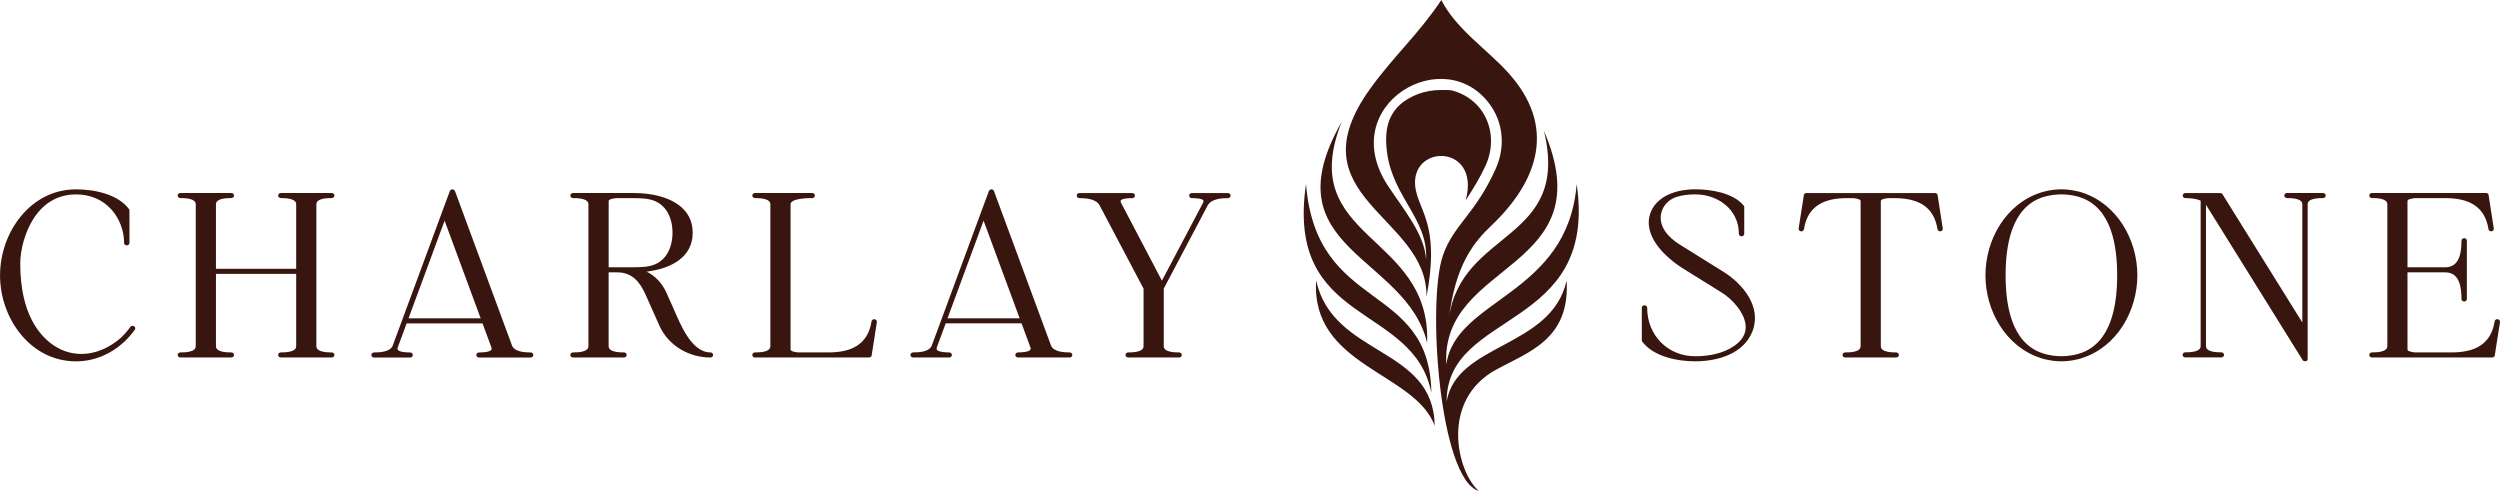
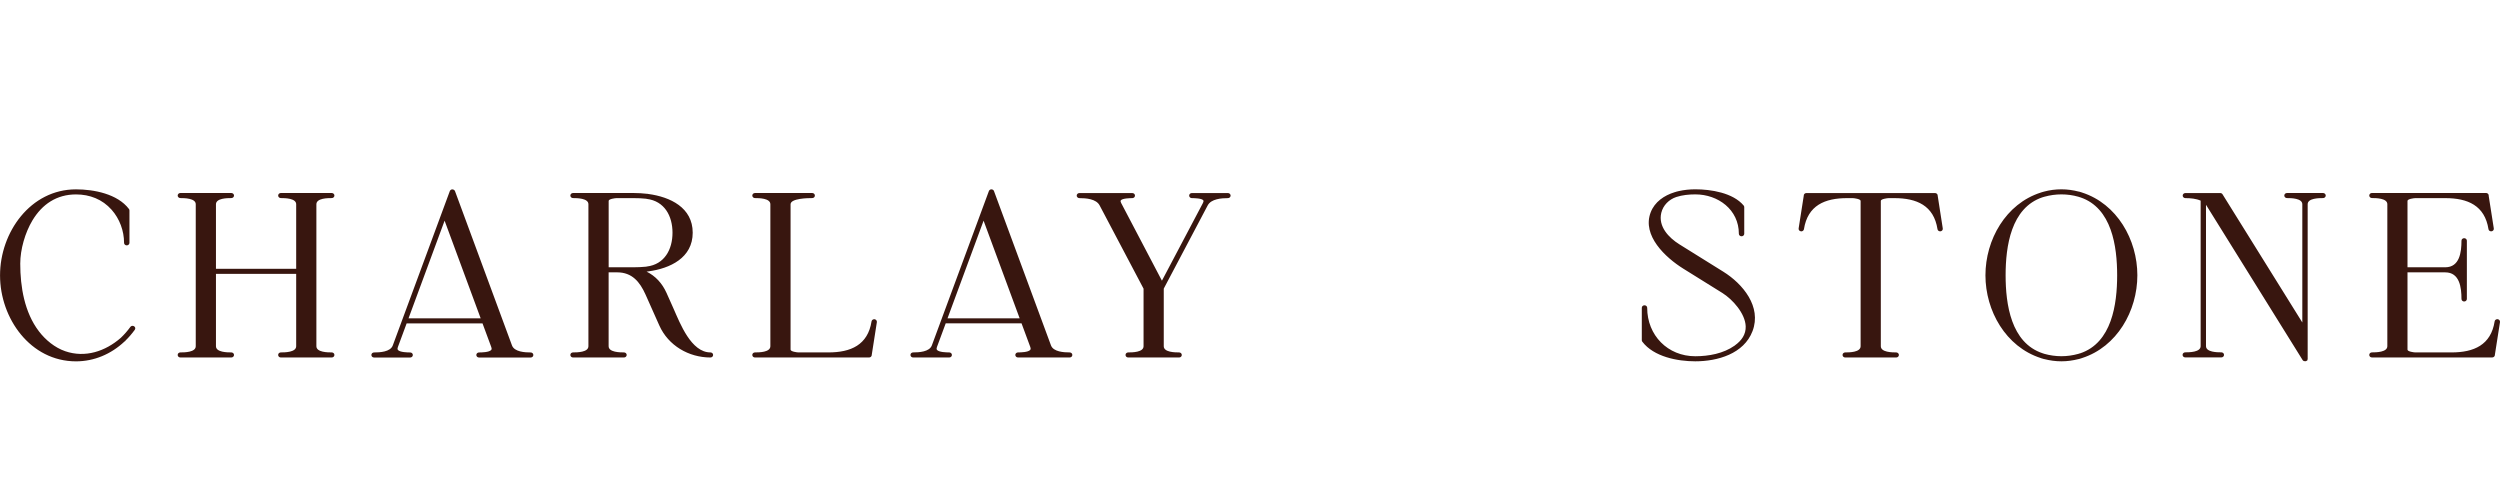
<svg xmlns="http://www.w3.org/2000/svg" viewBox="0 0 621.07 121.94" data-name="Calque 2" id="Calque_2">
  <defs>
    <style>
      .cls-1 {
        fill: #38160f;
        fill-rule: evenodd;
      }
    </style>
  </defs>
  <g data-name="Layer 1" id="Layer_1">
    <g>
      <path d="M31.14,84.64v.07l-.19.11-.05.05h0c-3.29,3.09-7.5,4.9-12.02,4.9-11.31,0-18.87-10.66-18.87-21.36s7.56-21.37,18.87-21.37c4.41,0,10.31,1.12,13.15,4.87.08.1.13.23.13.36v8.06c0,.36-.32.63-.67.63s-.67-.26-.67-.63c0-2.98-1.11-5.99-3.09-8.22-2.3-2.59-5.41-3.81-8.85-3.81-4.79,0-8.39,2.42-10.82,6.45-1.82,3.03-3.03,7.2-3.03,10.75,0,5.77,1.05,12.1,4.63,16.8,1.64,2.15,3.95,4.06,6.54,4.95,4.96,1.71,9.98.03,13.82-3.33.87-.83,1.65-1.72,2.36-2.7.2-.28.58-.35.87-.2.36.17.47.61.23.91-.7.97-1.47,1.87-2.33,2.7h0ZM53.65,66.77h19.93v-16.03c0-1.51-2.84-1.53-3.81-1.53-.35,0-.67-.27-.67-.63s.31-.63.67-.63h12.64c.36,0,.67.26.67.63s-.32.63-.67.63c-.98,0-3.81.01-3.81,1.54v35.26c0,1.52,2.82,1.54,3.81,1.54.36,0,.67.26.67.63s-.31.63-.67.63h-12.64c-.36,0-.67-.26-.67-.63s.31-.63.67-.63c.98,0,3.81-.02,3.81-1.54v-17.98h-19.93v17.98c0,1.52,2.83,1.54,3.82,1.54.35,0,.67.27.67.63s-.32.63-.67.63h-12.66c-.36,0-.67-.26-.67-.63s.31-.63.67-.63c.98,0,3.82-.01,3.82-1.54v-35.27c0-1.51-2.85-1.53-3.82-1.53-.35,0-.67-.27-.67-.63s.31-.63.67-.63h12.66c.35,0,.67.27.67.63s-.32.63-.67.63c-.98,0-3.82.01-3.82,1.54v16.02h0ZM112.95,47.32l.04.04,14.2,38.45c.6,1.62,3.23,1.75,4.64,1.75.36,0,.67.26.67.63s-.31.63-.67.63h-12.83c-.35,0-.67-.27-.67-.63s.32-.63.67-.63c.69,0,2.53-.04,3.03-.62.17-.2.11-.48.02-.71l-2.18-5.89h-18.85l-2.18,5.89c-.08.22-.15.51.02.71.49.58,2.35.62,3.03.62.36,0,.67.26.67.63s-.31.63-.67.63h-8.96c-.36,0-.67-.26-.67-.63s.31-.63.67-.63c1.41,0,4.06-.12,4.65-1.75l14.17-38.35c.13-.32.48-.48.8-.39.16.04.29.13.38.26h0ZM160.63,67.48c2.21,1.08,3.88,2.91,4.93,5.24l1.12,2.5c.22.51.45,1.02.68,1.53,1.6,3.61,4.35,10.8,9.13,10.8.36,0,.67.26.67.63s-.31.63-.67.63c-5.38,0-10.47-2.96-12.69-7.94l-3.42-7.67c-1.42-3.18-3.36-5.54-7.04-5.54h-2.14v18.35c0,1.52,2.84,1.54,3.82,1.54.35,0,.67.27.67.63s-.32.63-.67.63h-12.66c-.36,0-.67-.26-.67-.63s.31-.63.67-.63c.98,0,3.82-.01,3.82-1.54v-35.27c0-1.51-2.85-1.53-3.82-1.53-.35,0-.67-.27-.67-.63s.31-.63.67-.63h15.04c1.13,0,2.26.07,3.39.2h.07c.07.01.14.03.21.04,5.41.73,11.02,3.36,11.02,9.62s-5.62,8.88-11.02,9.61c-.07,0-.14.03-.21.04h-.03s-.05,0-.05,0c-.05,0-.1.01-.15.02h0ZM216.57,88.13s0,.03,0,.05c0,.36-.32.63-.67.63h-28.34c-.36,0-.67-.26-.67-.63s.31-.63.67-.63c.98,0,3.82-.01,3.82-1.54v-35.27c0-1.51-2.85-1.53-3.82-1.53-.35,0-.67-.27-.67-.63s.31-.63.67-.63h14.21c.36,0,.67.26.67.63s-.31.63-.67.63c-1.07,0-5.37.06-5.37,1.54v36.11c0,.48,1.62.69,1.95.69h7.45c5.55,0,9.8-1.83,10.72-7.73.07-.34.39-.54.75-.52.33.05.61.35.57.72l-1.27,8.12h0ZM246.85,47.32l.04.03,14.2,38.45c.6,1.62,3.23,1.75,4.64,1.75.36,0,.67.26.67.63s-.31.63-.67.63h-12.83c-.35,0-.67-.27-.67-.63s.32-.63.67-.63c.69,0,2.53-.04,3.03-.62.18-.2.11-.48.03-.71l-2.18-5.89h-18.84l-2.18,5.89c-.08.22-.15.51.02.71.49.58,2.35.62,3.03.62.36,0,.67.26.67.63s-.31.63-.67.63h-8.96c-.36,0-.67-.26-.67-.63s.31-.63.67-.63c1.42,0,4.05-.12,4.65-1.75l14.17-38.35c.13-.32.48-.48.8-.39.16.04.29.13.38.26h0ZM288.65,69.74l10.12-19.17h0s.05-.1.05-.1c.09-.17.25-.51.12-.7-.4-.52-2.27-.55-2.85-.55-.35,0-.67-.27-.67-.63s.31-.63.67-.63h8.96c.35,0,.67.27.67.63s-.32.63-.67.63c-1.6,0-4.16.18-5.02,1.8l-10.81,20.47-.11.22v14.3c0,1.52,2.82,1.54,3.81,1.54.36,0,.67.26.67.63s-.31.63-.67.63h-12.64c-.36,0-.67-.26-.67-.63s.31-.63.67-.63c.98,0,3.81-.02,3.81-1.54v-14.3l-10.91-20.68c-.86-1.64-3.42-1.81-5.03-1.81-.35,0-.67-.27-.67-.63s.31-.63.67-.63h13.14c.36,0,.67.26.67.63s-.32.63-.67.63c-.57,0-2.46.04-2.85.55-.14.18.01.52.1.69l10.12,19.28h0ZM430.93,85.87s.07-.07.11-.1c1.6-1.15,2.71-2.68,2.64-4.71-.12-3.19-3.25-6.69-5.82-8.29l-9.7-6.04c-4.39-2.74-10.29-8.2-8.09-13.96,1-2.62,3.36-4.22,5.96-5.02.11-.03.23-.06.32-.09.04-.01.07-.03.1-.04.19-.05.38-.09.57-.14,1.36-.31,2.75-.45,4.14-.45,3.87,0,9.36.86,12.01,4.02.09.11.15.25.15.39v6.63c0,.37-.31.63-.67.63s-.67-.26-.67-.63c0-6-5.16-9.78-10.82-9.78-1.57,0-3.22.16-4.72.65-1.81.6-3.28,2.06-3.73,3.93-.81,3.4,1.85,6.18,4.5,7.83l10.9,6.79c4.87,3.03,9.57,8.7,7.27,14.76-2.15,5.67-8.73,7.51-14.23,7.51-4.41,0-10.3-1.12-13.15-4.87-.08-.1-.13-.23-.13-.36v-8.06c0-.37.31-.63.67-.63s.67.26.67.63c0,6.83,5.1,12.03,11.94,12.03,3.33,0,7.01-.67,9.78-2.64h0ZM448.1,48.64s0-.03,0-.05c0-.37.31-.63.67-.63h31.95c.35,0,.66.27.66.63,0,.02,0,.03,0,.05l1.26,8.11c.06.37-.22.7-.6.72-.02,0-.03,0-.05,0-.32,0-.61-.21-.66-.53-.92-5.89-5.16-7.72-10.72-7.72h-1.41c-.33,0-1.95.21-1.95.68v36.11c0,1.52,2.83,1.54,3.82,1.54.35,0,.67.27.67.63s-.32.63-.67.63h-12.66c-.36,0-.67-.26-.67-.63s.31-.63.67-.63c.98,0,3.82-.01,3.82-1.54v-36.11c0-.47-1.63-.68-1.95-.68h-1.42c-5.51,0-9.78,1.8-10.71,7.72-.05.32-.35.54-.66.54-.06,0-.12-.01-.06-.01-.37-.03-.66-.35-.6-.72l1.27-8.1h0ZM516.41,47.58s.06.01.09.02c.07.02.14.04.22.07.1.03.21.05.31.09.07.02.13.04.2.07,8.7,2.79,13.75,11.72,13.75,20.56s-5.05,17.78-13.75,20.56c-.07.02-.13.04-.2.07-.11.04-.22.07-.33.1-.08.02-.15.05-.23.07h-.05s.04,0,.04,0c-.02,0-.04.01-.07.01-1.4.36-2.84.56-4.28.56s-2.88-.2-4.28-.56c0,0-.01,0-.02,0h-.03l-.06-.02c-.07-.02-.14-.04-.23-.07-.1-.03-.19-.05-.29-.08-.07-.02-.15-.05-.22-.08-8.69-2.8-13.74-11.72-13.74-20.56s5.05-17.77,13.74-20.55c.08-.03.16-.06.24-.08.09-.02.19-.06.28-.08.07-.02.14-.04.21-.06.04-.01.08-.02.07-.02,1.41-.38,2.86-.57,4.33-.57s2.9.2,4.31.57h0ZM546.73,49.86c-1.14-.53-2.6-.64-3.82-.64-.35,0-.67-.27-.67-.63s.31-.63.67-.63h8.66c.24,0,.45.11.57.31l19.82,31.84v-29.36c0-1.52-2.82-1.54-3.81-1.54-.35,0-.67-.27-.67-.63s.31-.63.67-.63h8.96c.35,0,.67.27.67.63s-.32.63-.67.63c-.97,0-3.82.01-3.82,1.52v38.41c0,.08-.01.15-.04.22l-.1.26h-.11s-.07.05-.11.06l-.07.06h-.02s-.16,0-.16,0h-.07c-.08,0-.15-.01-.22-.04h-.08l-.12-.1s-.06-.05-.09-.08l-.04-.03-23.92-38.44c-.03-.05-.07-.11-.11-.16v35.1c0,1.52,2.82,1.54,3.81,1.54.36,0,.67.26.67.63s-.31.63-.67.63h-8.96c-.36,0-.67-.26-.67-.63s.31-.63.67-.63c.98,0,3.82-.02,3.82-1.54v-36.16h0ZM618.26,48.64l1.27,8.11c.06.37-.23.7-.61.72-.02,0-.03,0-.05,0-.32,0-.61-.21-.66-.53-.92-5.89-5.16-7.72-10.72-7.72h-7.45c-.33,0-1.95.21-1.95.68v16.5h9.38c3.59,0,4.03-3.78,4.03-6.61,0-.36.32-.62.67-.62s.67.26.67.62v14.48c0,.36-.32.63-.67.63s-.67-.26-.67-.63c0-2.83-.44-6.61-4.03-6.61h-9.38v19.2c0,.48,1.62.69,1.95.69h8.98c5.55,0,9.8-1.83,10.72-7.72.05-.35.39-.57.74-.54.35.04.64.36.59.72l-1.27,8.11s0,.03,0,.05c0,.36-.32.63-.67.63h-29.87c-.36,0-.67-.26-.67-.63s.31-.63.67-.63c.98,0,3.82-.02,3.82-1.54v-35.27c0-1.51-2.85-1.53-3.82-1.53-.35,0-.67-.27-.67-.63s.31-.63.67-.63h28.34c.35,0,.67.27.67.63,0,.02,0,.03,0,.05h0ZM101.5,79.08h17.91l-8.96-24.26-8.96,24.26h0ZM151.19,66.4h6.21c1.04,0,2.08-.05,3.12-.15.05-.02.1-.03.17-.04,4.39-.53,6.38-4.24,6.38-8.39s-1.98-7.87-6.41-8.41c-.05,0-.09-.02-.14-.04-1.03-.11-2.07-.15-3.11-.15h-4.25c-.33,0-1.95.21-1.95.68v16.5h0ZM235.4,79.08h17.91l-8.96-24.26-8.96,24.26h0ZM507.44,49c-7.87,2.62-9.19,12.22-9.19,19.38s1.31,16.79,9.22,19.39h0l.07.02c.12.04.24.08.36.12,1.37.38,2.78.58,4.21.58s2.83-.2,4.2-.58c.13-.04.25-.07.37-.12l.07-.02-.04.02s.03,0,.05-.01c7.89-2.62,9.2-12.23,9.2-19.39s-1.31-16.77-9.19-19.38h-.02l-.07-.02c-.12-.04-.25-.08-.37-.12-1.37-.39-2.77-.58-4.2-.58s-2.84.2-4.21.58c-.13.04-.25.07-.34.1-.04.02-.08.03-.12.04Z" class="cls-1" />
-       <path d="M358.07,0c-5.69,8.53-11.69,13.77-17.55,21.86-19.73,27.21,14.22,31.68,13.86,51.89,3.04-16.05-.83-20.22-2.38-25.43-3.73-12.58,16.11-13.43,12.13,1.43,1.91-2.92,3.72-5.93,4.95-8.66.9-1.99,1.33-4.05,1.33-6.05,0-2.69-.78-5.27-2.24-7.41-1.44-2.11-3.55-3.81-6.23-4.78-1.6-.58-1.91-.49-3.91-.49-2.12,0-4.01.35-5.66.97-7.67,2.89-8.57,8.66-7.79,14.54,1.49,11.24,10.23,16.53,9.7,26.63-.37-6.28-5.43-12.22-9.44-18.29-13.33-20.18,14.38-36.25,25.6-19.82,1.72,2.52,2.64,5.52,2.64,8.65,0,2.29-.5,4.66-1.53,6.95-5.12,11.31-10.36,13.77-13.05,21.35-4.07,11.48-.89,55.86,8.89,58.62-5.35-4.53-9.82-22.51,4.38-30.18,8.16-4.41,18.3-7.6,17.42-22.1-3.72,16.85-27.31,15.49-29.8,30.05,0-22.83,37.66-17.43,32.3-54.02-2.21,27.83-30.16,28.36-32.38,44.86-1.49-25.93,39.27-23.12,24.25-58.06,6.69,27.71-20.65,24.3-23.63,46.65,1.69-13.53,6.18-18.95,10.63-23.18,11.6-11.05,16.26-24.55,4.08-37.96-5.44-5.98-12.75-10.65-16.58-18h0ZM333.33,30.26c-11.74,29.34,22.21,27.61,21.21,54.91-5.21-21.82-39.38-23.19-21.21-54.91h0ZM324.45,45.7c2.56,32.22,30.74,24.05,31.14,51.86-4.45-22.43-36.34-16.41-31.14-51.86h0ZM326.96,69.66c4.21,19.07,29.18,16.27,29.46,36.1-5.01-13.39-30.77-14.71-29.46-36.1Z" class="cls-1" />
    </g>
  </g>
</svg>